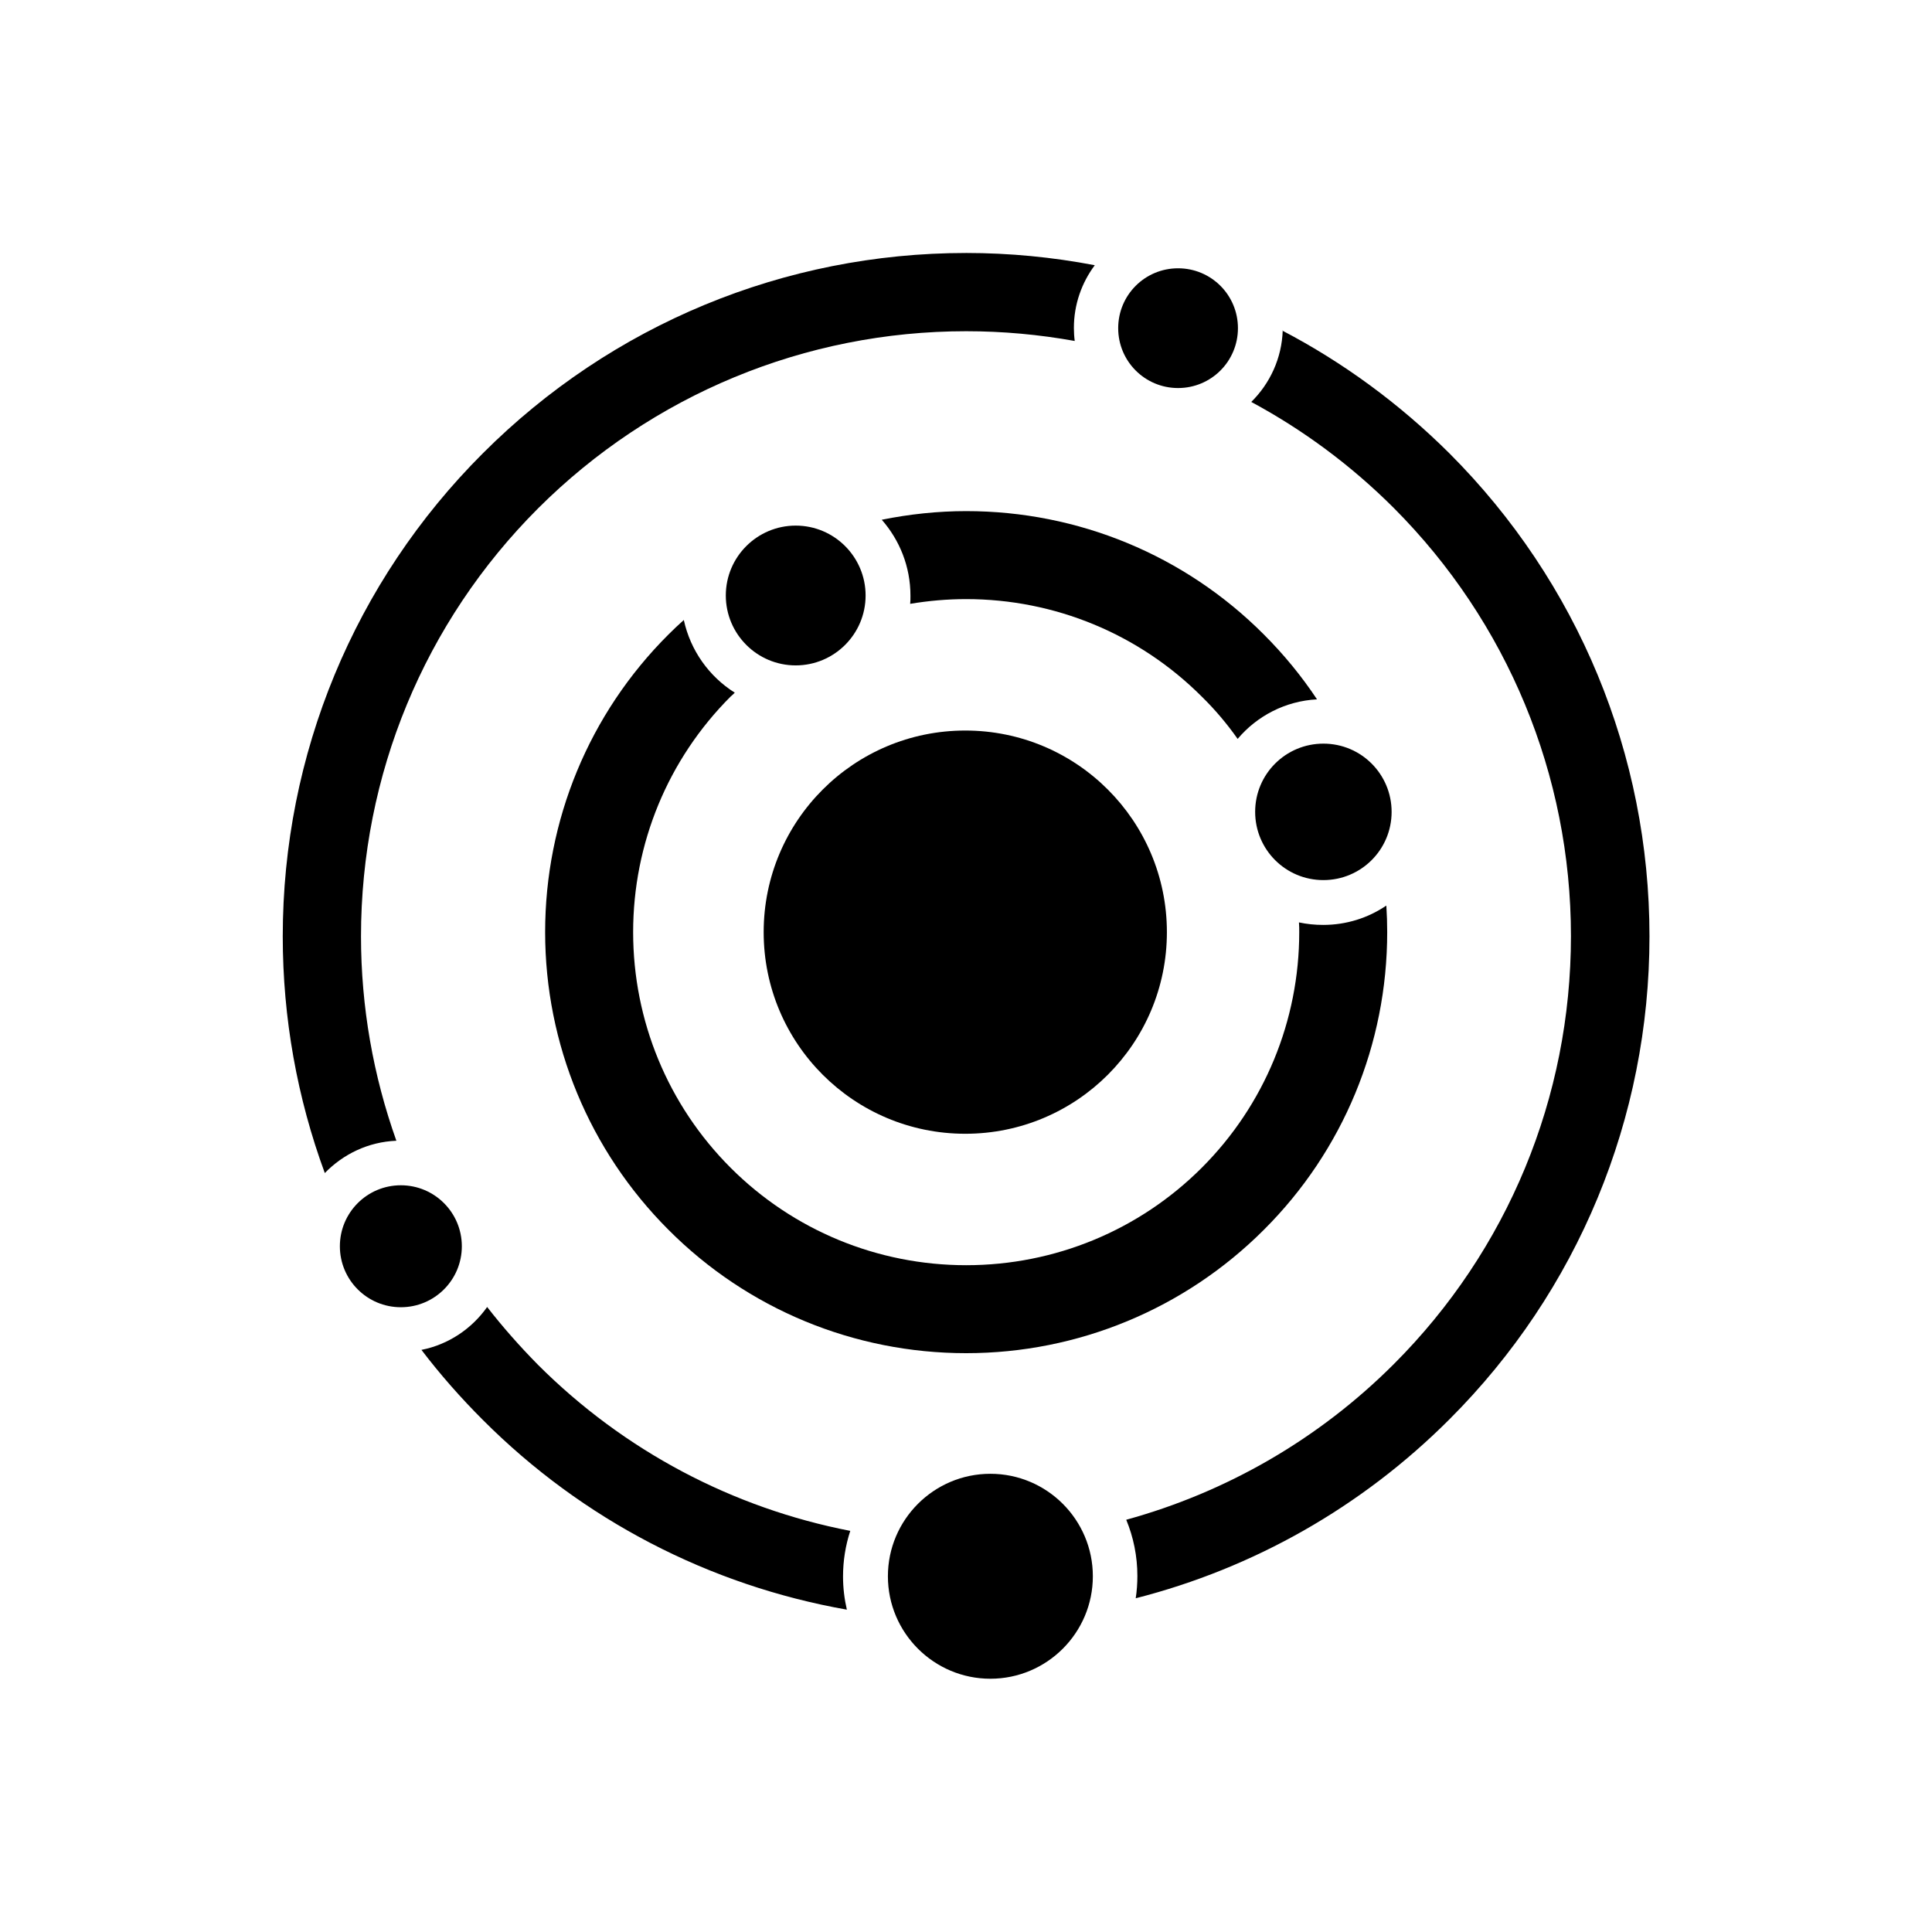
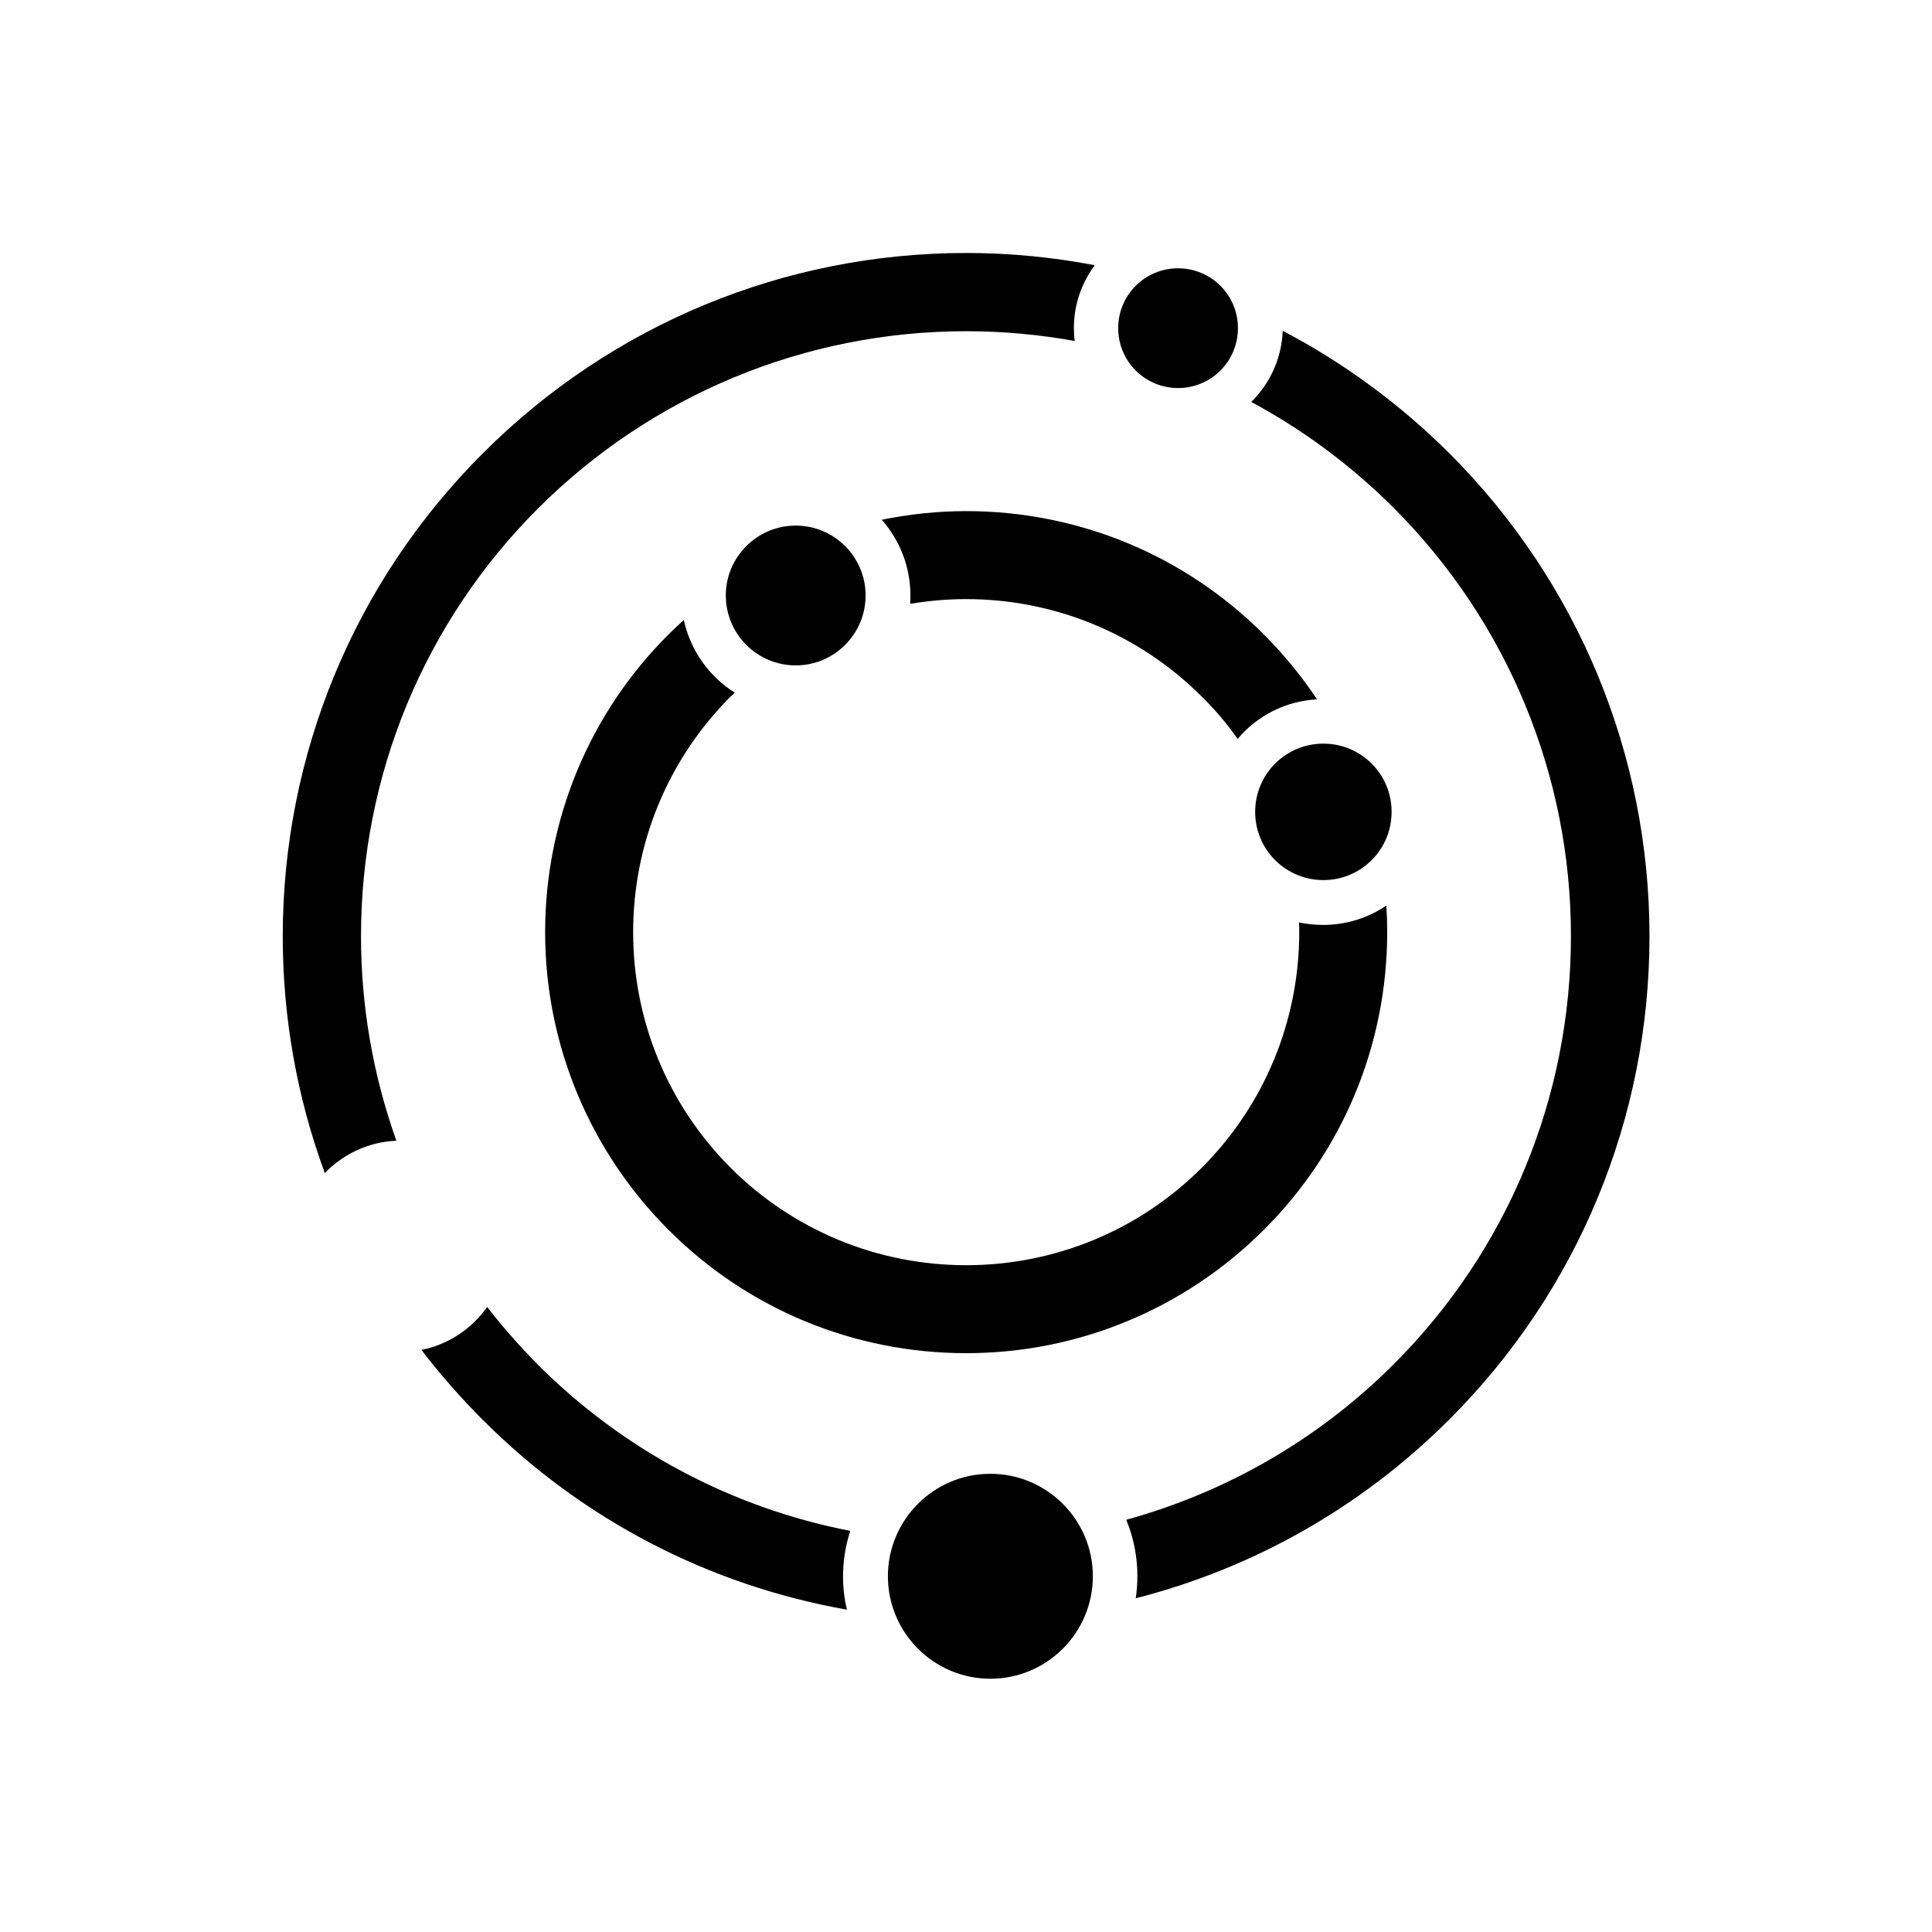
<svg xmlns="http://www.w3.org/2000/svg" fill="#000000" width="800px" height="800px" version="1.1" viewBox="144 144 512 512">
  <g fill-rule="evenodd">
-     <path d="m399.81 337.6c14.758 0 28.117 5.977 37.785 15.645 9.668 9.668 15.645 23.023 15.645 37.785 0 14.758-5.977 28.117-15.645 37.785-9.668 9.668-23.023 15.645-37.785 15.645-14.758 0-28.117-5.977-37.785-15.645-9.668-9.668-15.645-23.023-15.645-37.785 0-14.758 5.977-28.117 15.645-37.785 9.668-9.668 23.023-15.645 37.785-15.645z" />
    <path d="m400.04 279.45c29.668 0 57.93 11.66 78.887 32.691 5.312 5.312 10.035 11.07 14.094 17.195-8.414 0.441-15.941 4.43-21.031 10.48-2.805-3.984-5.977-7.75-9.52-11.219-16.605-16.605-38.965-25.828-62.434-25.828-5.019 0-9.961 0.441-14.832 1.254 0.074-0.738 0.074-1.402 0.074-2.141 0-7.75-2.879-14.758-7.602-20.145 7.305-1.477 14.832-2.289 22.434-2.289zm111.36 104.64c0.148 2.289 0.223 4.574 0.223 6.938 0 29.668-11.66 57.93-32.691 78.887-20.957 20.957-49.223 32.691-78.887 32.691-29.668 0-57.93-11.66-78.887-32.691-20.957-20.957-32.691-49.223-32.691-78.887 0-29.668 11.66-57.93 32.691-78.887 1.328-1.328 2.656-2.582 4.059-3.836 1.77 8.117 6.715 14.98 13.504 19.262-0.367 0.367-0.738 0.738-1.105 1.031-16.605 16.605-25.828 38.965-25.828 62.434s9.223 45.828 25.828 62.434c16.605 16.605 38.965 25.828 62.434 25.828s45.828-9.223 62.434-25.828c16.605-16.605 25.828-38.965 25.828-62.434 0-0.887 0-1.699-0.074-2.582 2.066 0.441 4.207 0.664 6.422 0.664 6.125 0 11.883-1.844 16.68-5.094z" />
    <path d="m399.96 211.04c11.586 0 22.949 1.105 34.168 3.246-3.469 4.648-5.535 10.406-5.535 16.605 0 1.18 0.074 2.363 0.223 3.469-9.445-1.699-19.039-2.582-28.781-2.582-42.656 0-83.242 16.824-113.43 46.934-30.184 30.184-46.934 70.695-46.934 113.43 0 18.672 3.246 36.973 9.371 54.168-7.453 0.297-14.094 3.543-18.965 8.559-7.305-19.852-11.145-41.031-11.145-62.727 0-48.188 18.965-94.016 53.059-128.04 34.094-34.094 79.848-53.059 128.04-53.059zm83.906 20.59c16.086 8.414 30.996 19.336 44.203 32.469 34.094 34.094 53.059 79.848 53.059 128.04 0 48.188-18.965 94.016-53.059 128.04-23.246 23.246-51.879 39.406-83.094 47.379 0.297-1.918 0.441-3.91 0.441-5.902 0-5.238-1.031-10.258-2.953-14.906 26.566-7.305 50.992-21.328 70.918-41.254 30.184-30.184 46.934-70.695 46.934-113.43 0-42.656-16.824-83.242-46.934-113.43-11.289-11.289-24.059-20.738-37.785-28.117 4.945-4.871 8.117-11.586 8.34-19.039zm-115.42 338.95c-36.383-6.422-70.031-23.762-96.527-50.328-5.828-5.828-11.289-12.027-16.234-18.523 7.16-1.402 13.355-5.609 17.414-11.363 4.133 5.312 8.633 10.406 13.43 15.277 22.875 22.875 51.656 38.004 82.801 44.055-1.254 3.836-1.918 7.894-1.918 12.102 0 3.027 0.367 5.977 1.031 8.855z" />
    <path d="m494.71 341.07c10.035 0 18.082 8.117 18.082 18.082 0 10.035-8.117 18.082-18.082 18.082-10.035 0-18.082-8.117-18.082-18.082 0-10.035 8.117-18.082 18.082-18.082z" />
    <path d="m354.87 283.29c10.258 0 18.523 8.34 18.523 18.523 0 10.258-8.34 18.523-18.523 18.523-10.258 0-18.523-8.34-18.523-18.523 0-10.258 8.34-18.523 18.523-18.523z" />
-     <path d="m250.23 458.11c8.93 0 16.16 7.231 16.16 16.16 0 8.93-7.231 16.16-16.16 16.16-8.93 0-16.16-7.231-16.16-16.16 0-8.93 7.231-16.16 16.16-16.16z" />
    <path d="m406.46 534.57c14.98 0 27.156 12.176 27.156 27.156 0 14.98-12.176 27.156-27.156 27.156s-27.156-12.176-27.156-27.156c0-14.98 12.176-27.156 27.156-27.156z" />
    <path d="m456.2 215.1c8.781 0 15.867 7.086 15.867 15.867s-7.086 15.867-15.867 15.867-15.867-7.086-15.867-15.867 7.086-15.867 15.867-15.867z" />
  </g>
</svg>